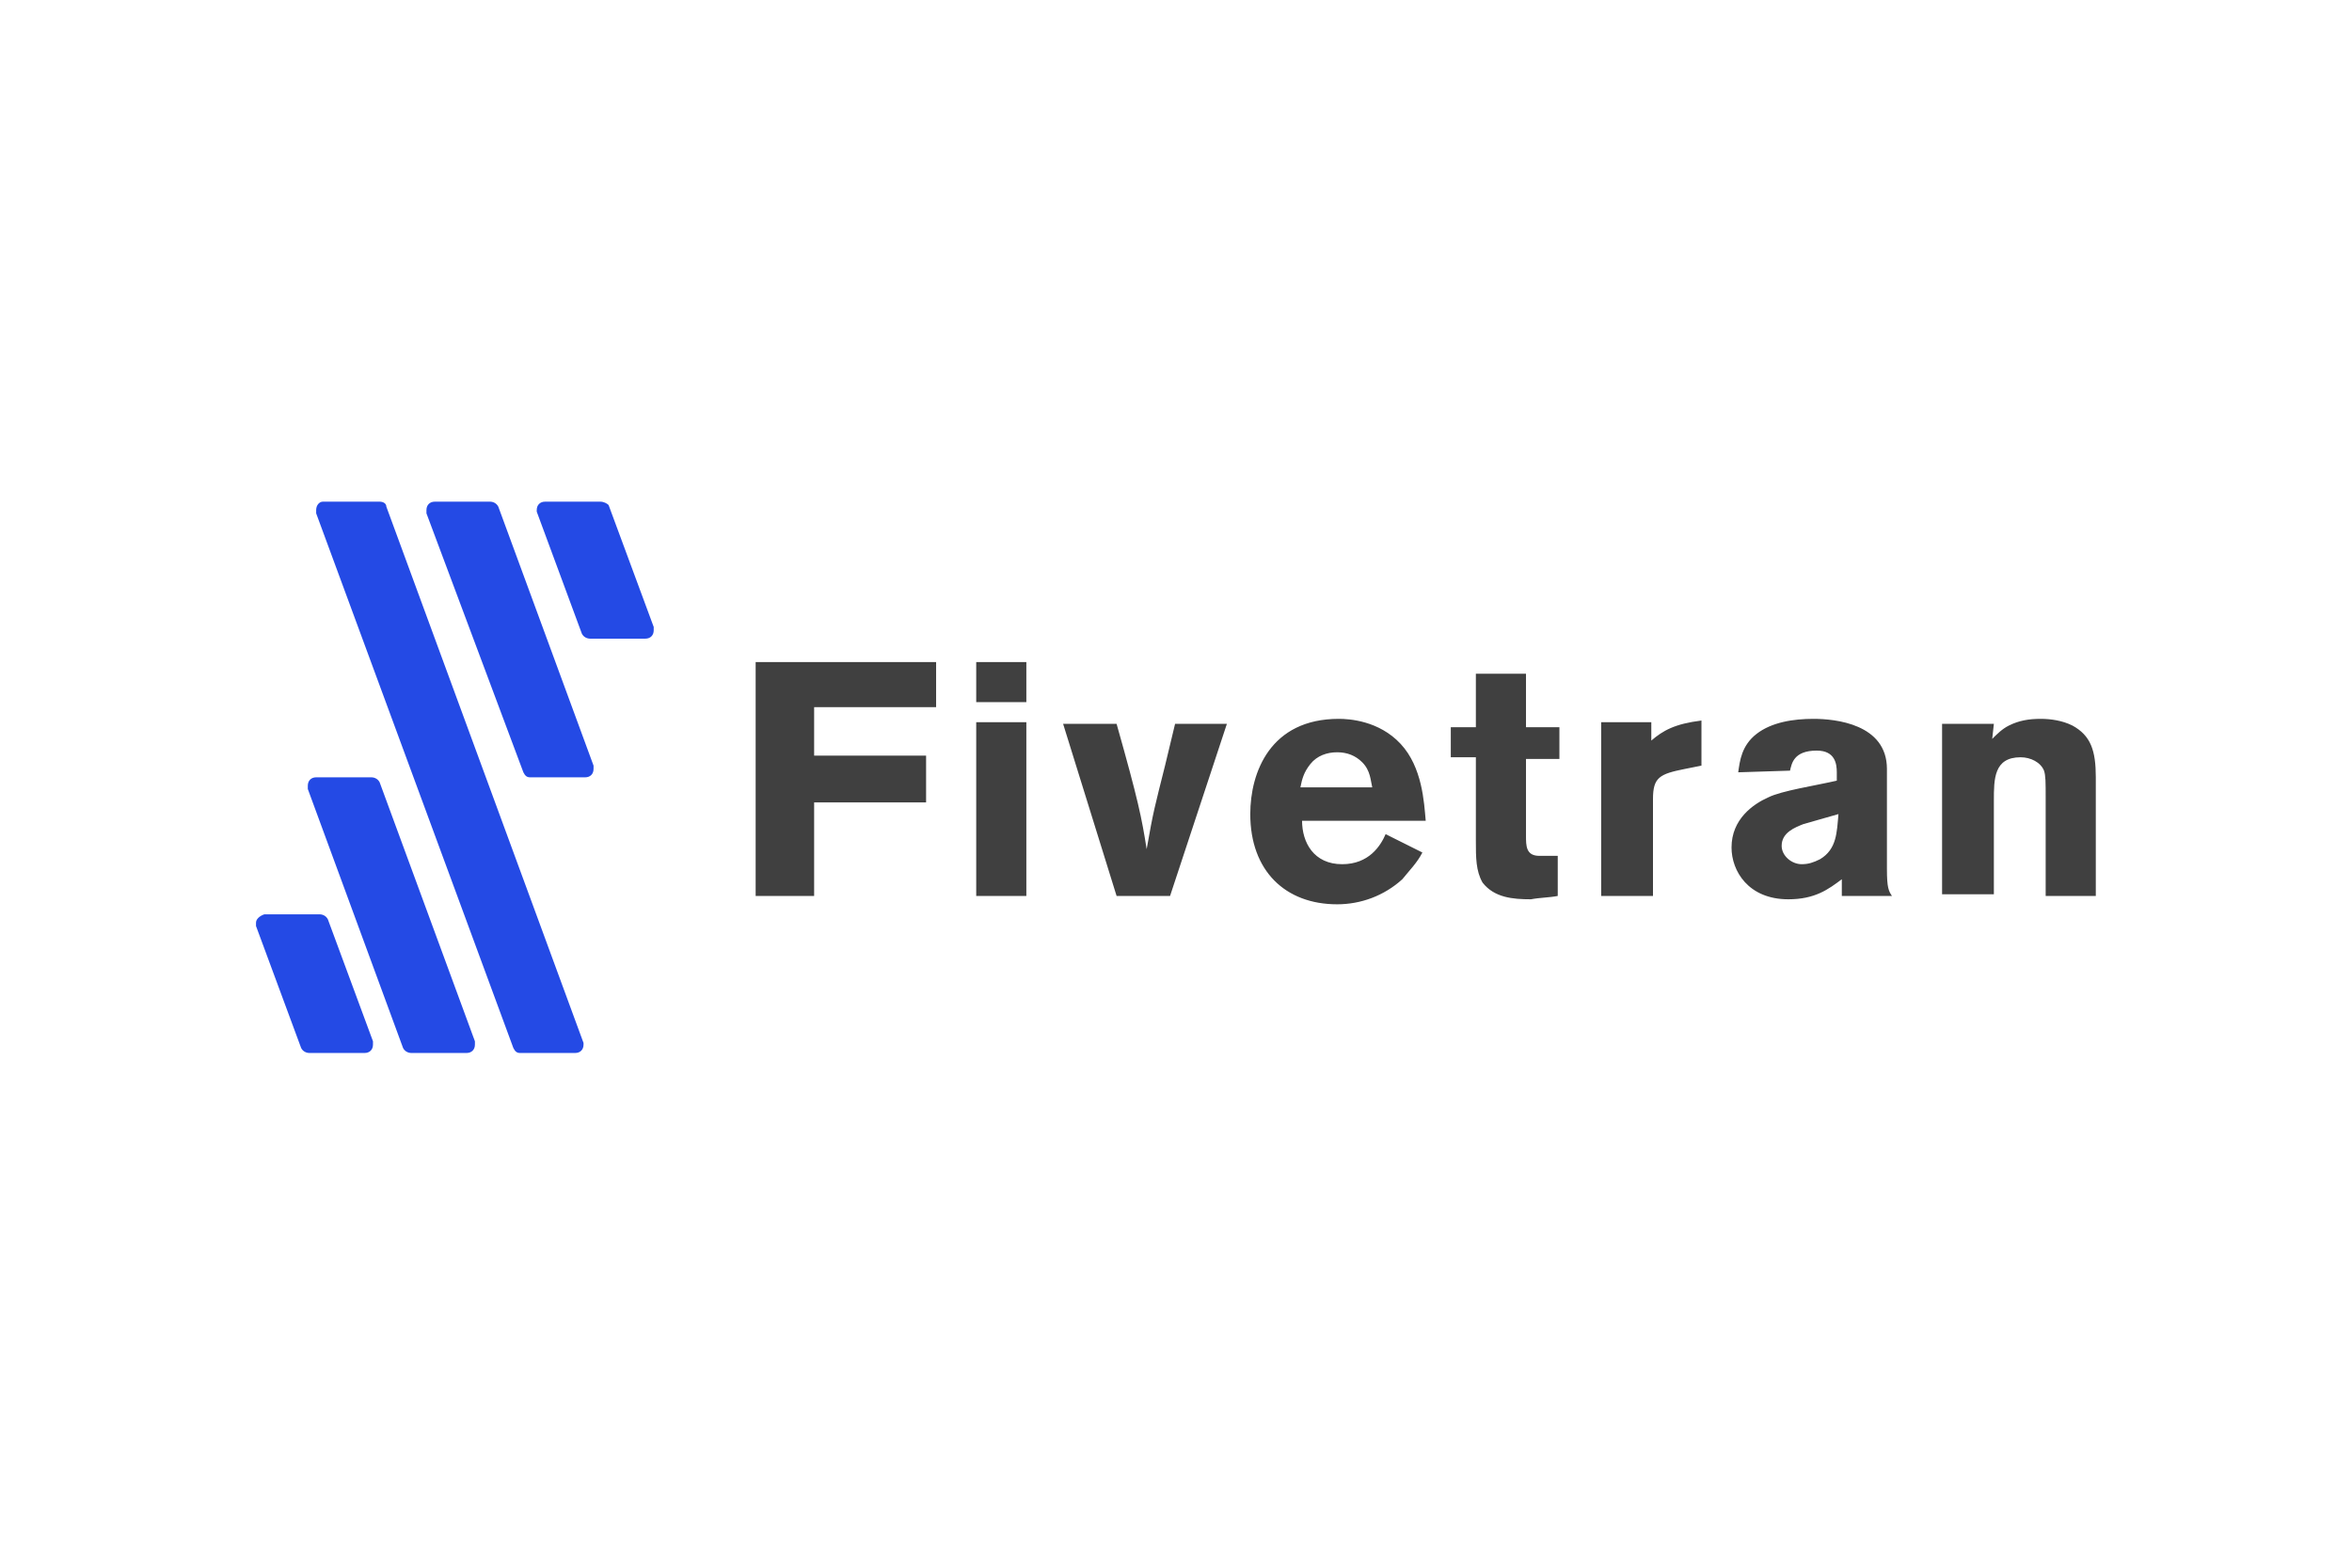
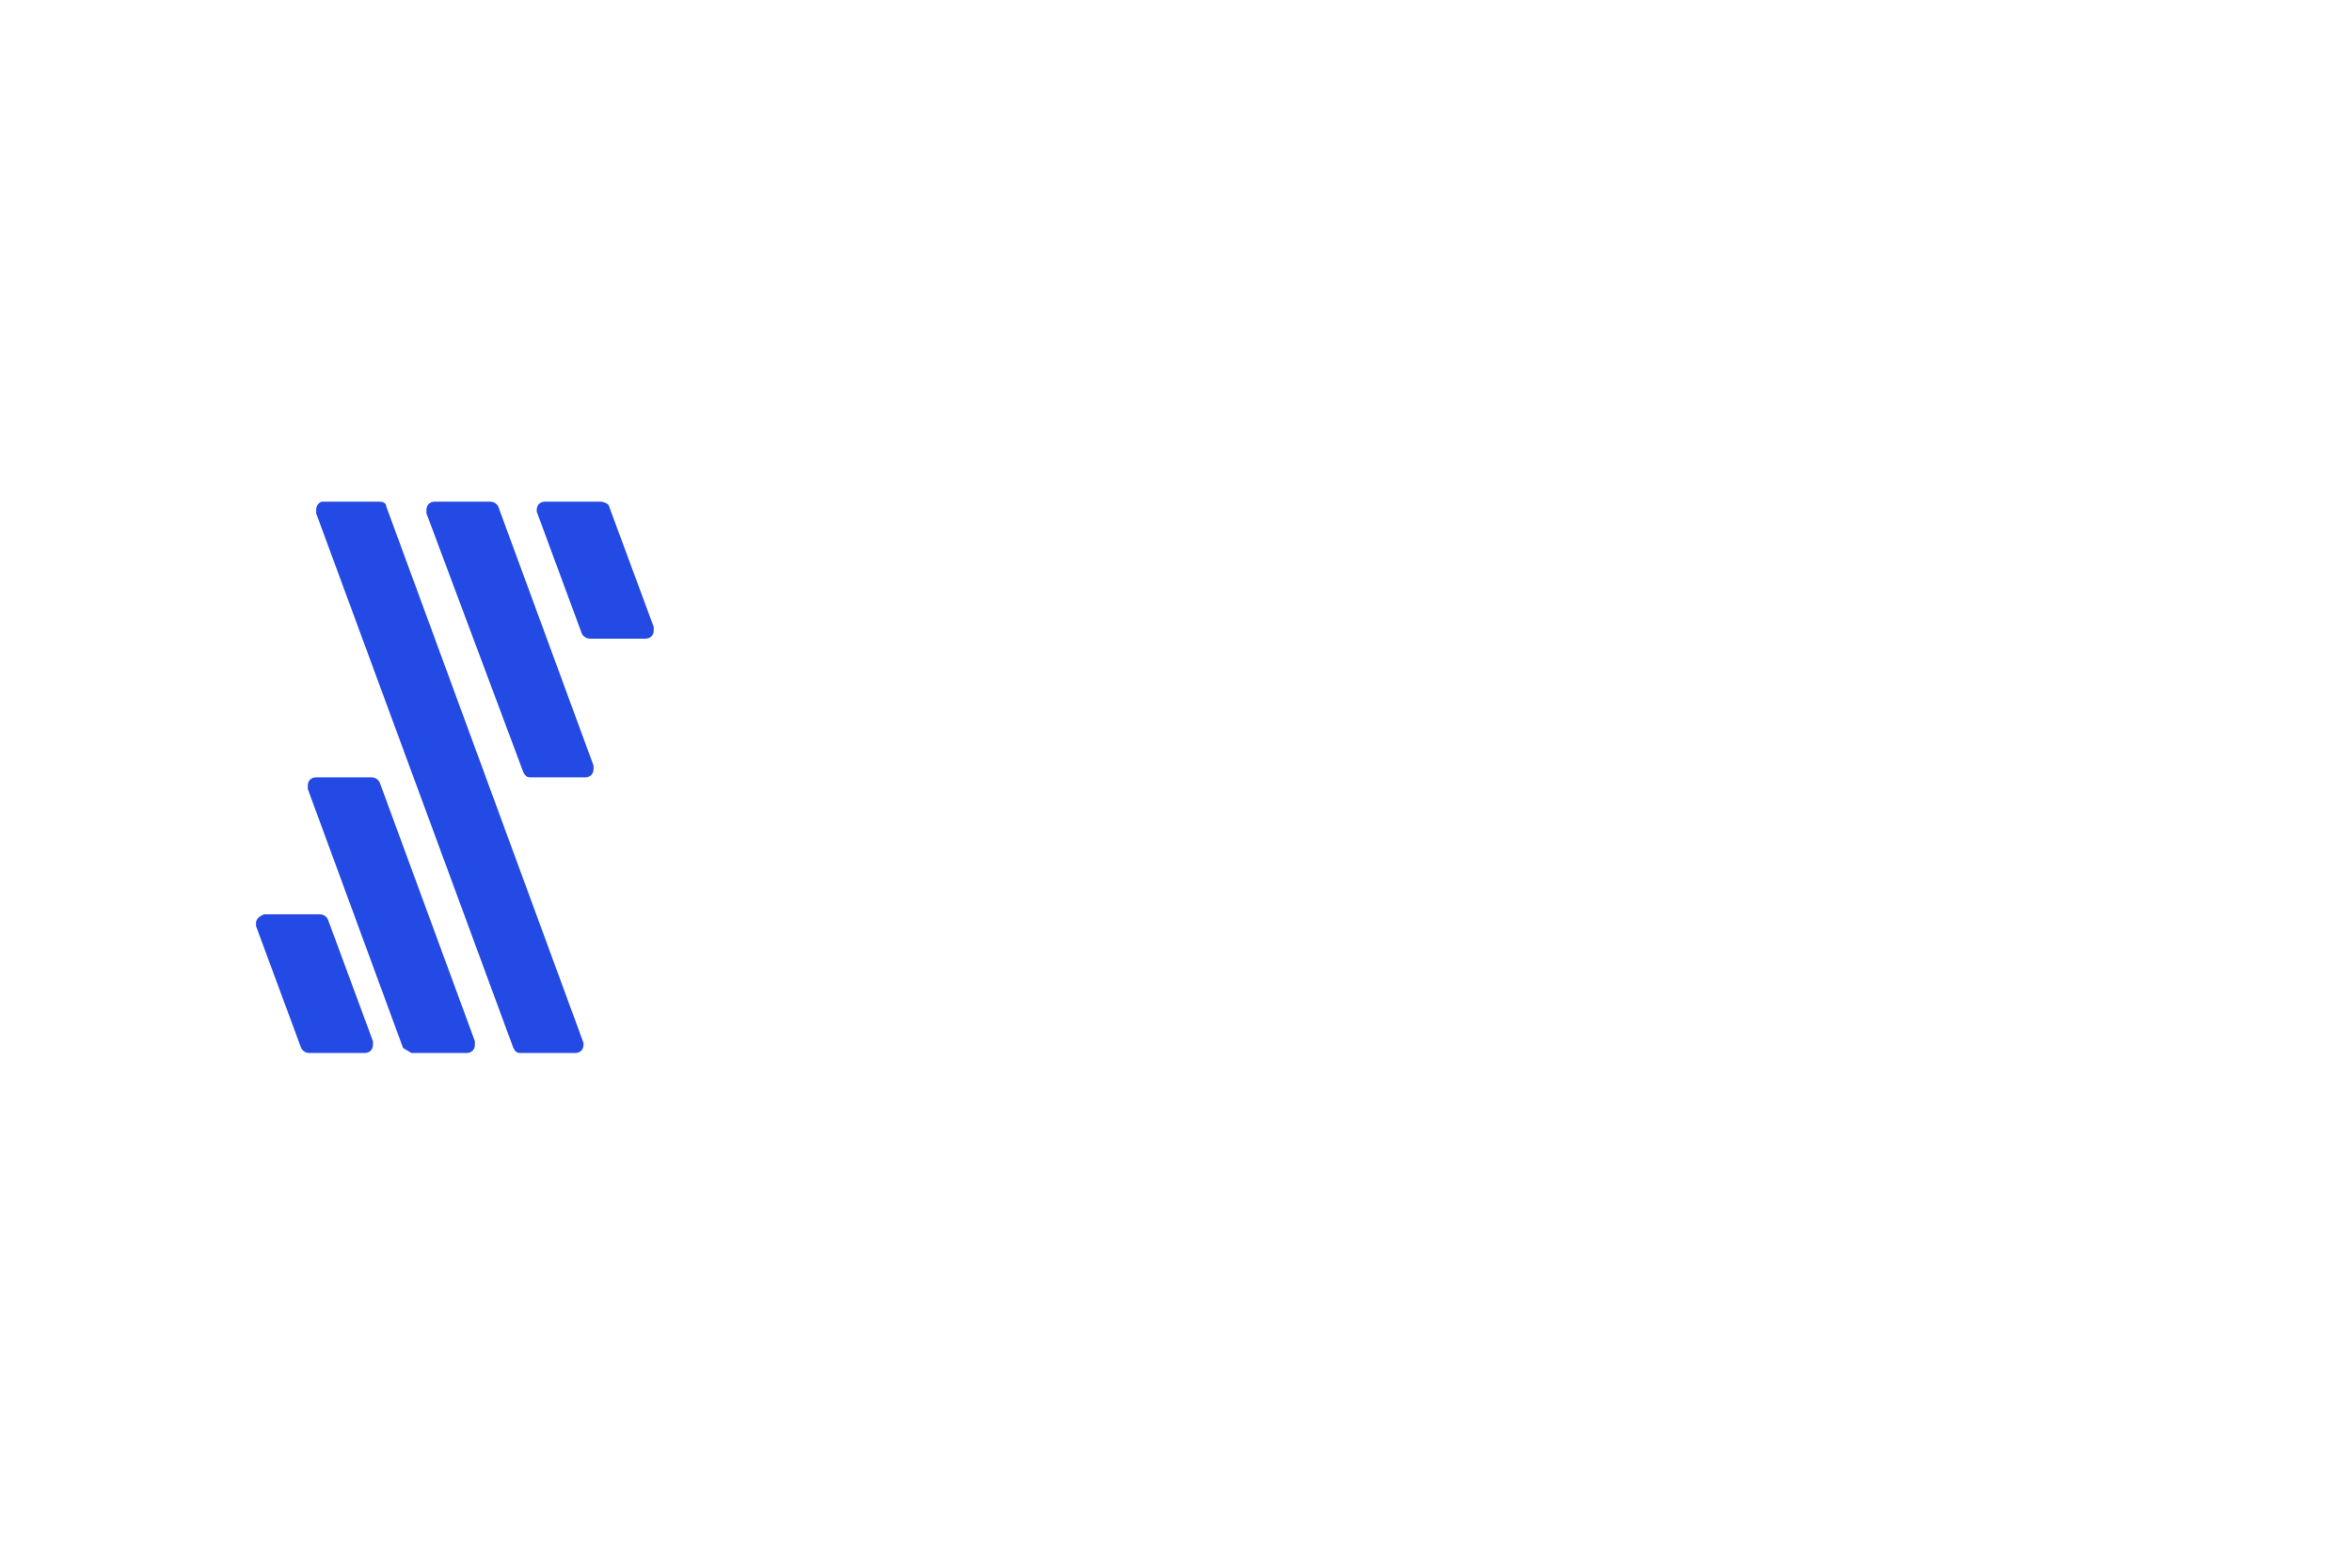
<svg xmlns="http://www.w3.org/2000/svg" width="150" height="100" viewBox="0 0 150 100" fill="none">
-   <path d="M127.054 47.133C127.374 46.813 127.693 46.494 128.12 46.281C128.759 45.961 129.398 45.854 130.144 45.854C130.784 45.854 131.53 45.961 132.169 46.281C133.342 46.92 133.661 47.879 133.661 49.584V57.151H130.464V50.863C130.464 49.904 130.464 49.478 130.358 49.158C130.144 48.625 129.505 48.305 128.866 48.305C127.16 48.305 127.16 49.691 127.16 51.076V57.044H123.857V46.174H127.16L127.054 47.133ZM115.011 52.568C114.479 52.781 113.626 53.101 113.626 53.954C113.626 54.593 114.265 55.126 114.905 55.126C115.331 55.126 115.651 55.019 116.077 54.806C117.143 54.167 117.143 53.101 117.249 51.929L115.011 52.568ZM110.855 49.264C110.962 48.519 111.068 47.559 112.027 46.813C112.987 46.068 114.372 45.854 115.651 45.854C117.036 45.854 120.34 46.174 120.34 49.051V55.446C120.34 56.618 120.446 56.831 120.66 57.151H117.463V56.085C116.61 56.724 115.757 57.364 114.052 57.364C111.495 57.364 110.429 55.552 110.429 54.06C110.429 52.248 111.814 51.289 112.773 50.863C113.626 50.437 115.757 50.117 117.143 49.797V49.264C117.143 48.732 117.036 47.879 115.864 47.879C114.372 47.879 114.265 48.732 114.159 49.158L110.855 49.264ZM105.313 47.24C106.059 46.6 106.805 46.174 108.511 45.961V48.838L107.445 49.051C105.846 49.371 105.42 49.584 105.42 50.97V57.151H102.116V46.068H105.313V47.24ZM94.124 42.977H97.321V46.387H99.452V48.412H97.321V53.314C97.321 53.954 97.321 54.593 98.173 54.593H99.346V57.151C98.813 57.257 98.173 57.257 97.64 57.364C96.468 57.364 95.296 57.257 94.55 56.298C94.124 55.552 94.124 54.7 94.124 53.634V48.305H92.525V46.387H94.124V42.977ZM87.516 50.224C87.41 49.797 87.41 49.158 86.877 48.625C86.451 48.199 85.918 47.986 85.278 47.986C84.639 47.986 83.999 48.199 83.573 48.732C83.147 49.264 83.04 49.691 82.934 50.224H87.516ZM90.713 54.38C90.394 55.019 89.861 55.552 89.434 56.085C88.262 57.151 86.77 57.684 85.278 57.684C81.975 57.684 79.737 55.552 79.737 51.929C79.737 49.264 81.015 45.854 85.385 45.854C86.024 45.854 87.942 45.961 89.328 47.453C90.713 48.945 90.82 51.183 90.926 52.355H83.04C83.04 53.74 83.786 55.126 85.598 55.126C87.303 55.126 88.049 53.954 88.369 53.208L90.713 54.38ZM67.801 46.174H71.211C72.596 51.076 72.809 52.142 73.129 54.167C73.555 51.716 73.662 51.396 74.301 48.838L74.941 46.174H78.245L74.621 57.151H71.211L67.801 46.174ZM62.259 46.068H65.456V57.151H62.259V46.068ZM62.259 42.231H65.456V44.789H62.259V42.231ZM59.701 42.231V45.108H51.922V48.199H59.062V51.183H51.922V57.151H48.192V42.231H59.701Z" fill="#404040" />
-   <path d="M19.737 67.168H23.254C23.574 67.168 23.787 66.955 23.787 66.635C23.787 66.528 23.787 66.528 23.787 66.422L20.91 58.642C20.803 58.429 20.59 58.323 20.377 58.323H16.86C16.54 58.429 16.327 58.642 16.327 58.855C16.327 58.962 16.327 58.962 16.327 59.069L19.205 66.848C19.311 67.061 19.524 67.168 19.737 67.168ZM34.231 32.639L37.108 40.419C37.215 40.632 37.428 40.739 37.641 40.739H41.158C41.478 40.739 41.691 40.526 41.691 40.206C41.691 40.099 41.691 40.099 41.691 39.993L38.813 32.213C38.707 32.107 38.494 32 38.281 32H34.764C34.444 32 34.231 32.213 34.231 32.533V32.639ZM26.238 67.168H29.755C30.075 67.168 30.288 66.955 30.288 66.635C30.288 66.528 30.288 66.528 30.288 66.422L24.213 49.904C24.107 49.691 23.894 49.584 23.68 49.584H20.164C19.844 49.584 19.631 49.797 19.631 50.117C19.631 50.223 19.631 50.223 19.631 50.33L25.705 66.848C25.812 67.061 26.025 67.168 26.238 67.168ZM33.165 67.168H36.682C37.002 67.168 37.215 66.955 37.215 66.635C37.215 66.528 37.215 66.528 37.215 66.528L24.64 32.32C24.64 32.107 24.427 32 24.213 32H20.59C20.377 32 20.164 32.213 20.164 32.533C20.164 32.639 20.164 32.639 20.164 32.746L32.739 66.848C32.846 67.061 32.952 67.168 33.165 67.168ZM33.805 49.584H37.322C37.641 49.584 37.854 49.371 37.854 49.051C37.854 48.945 37.854 48.945 37.854 48.838L31.78 32.32C31.673 32.107 31.46 32 31.247 32H27.73C27.41 32 27.197 32.213 27.197 32.533C27.197 32.639 27.197 32.639 27.197 32.746L33.378 49.264C33.485 49.477 33.592 49.584 33.805 49.584Z" fill="#244AE5" />
+   <path d="M19.737 67.168H23.254C23.574 67.168 23.787 66.955 23.787 66.635C23.787 66.528 23.787 66.528 23.787 66.422L20.91 58.642C20.803 58.429 20.59 58.323 20.377 58.323H16.86C16.54 58.429 16.327 58.642 16.327 58.855C16.327 58.962 16.327 58.962 16.327 59.069L19.205 66.848C19.311 67.061 19.524 67.168 19.737 67.168ZM34.231 32.639L37.108 40.419C37.215 40.632 37.428 40.739 37.641 40.739H41.158C41.478 40.739 41.691 40.526 41.691 40.206C41.691 40.099 41.691 40.099 41.691 39.993L38.813 32.213C38.707 32.107 38.494 32 38.281 32H34.764C34.444 32 34.231 32.213 34.231 32.533V32.639ZM26.238 67.168H29.755C30.075 67.168 30.288 66.955 30.288 66.635C30.288 66.528 30.288 66.528 30.288 66.422L24.213 49.904C24.107 49.691 23.894 49.584 23.68 49.584H20.164C19.844 49.584 19.631 49.797 19.631 50.117C19.631 50.223 19.631 50.223 19.631 50.33L25.705 66.848ZM33.165 67.168H36.682C37.002 67.168 37.215 66.955 37.215 66.635C37.215 66.528 37.215 66.528 37.215 66.528L24.64 32.32C24.64 32.107 24.427 32 24.213 32H20.59C20.377 32 20.164 32.213 20.164 32.533C20.164 32.639 20.164 32.639 20.164 32.746L32.739 66.848C32.846 67.061 32.952 67.168 33.165 67.168ZM33.805 49.584H37.322C37.641 49.584 37.854 49.371 37.854 49.051C37.854 48.945 37.854 48.945 37.854 48.838L31.78 32.32C31.673 32.107 31.46 32 31.247 32H27.73C27.41 32 27.197 32.213 27.197 32.533C27.197 32.639 27.197 32.639 27.197 32.746L33.378 49.264C33.485 49.477 33.592 49.584 33.805 49.584Z" fill="#244AE5" />
</svg>